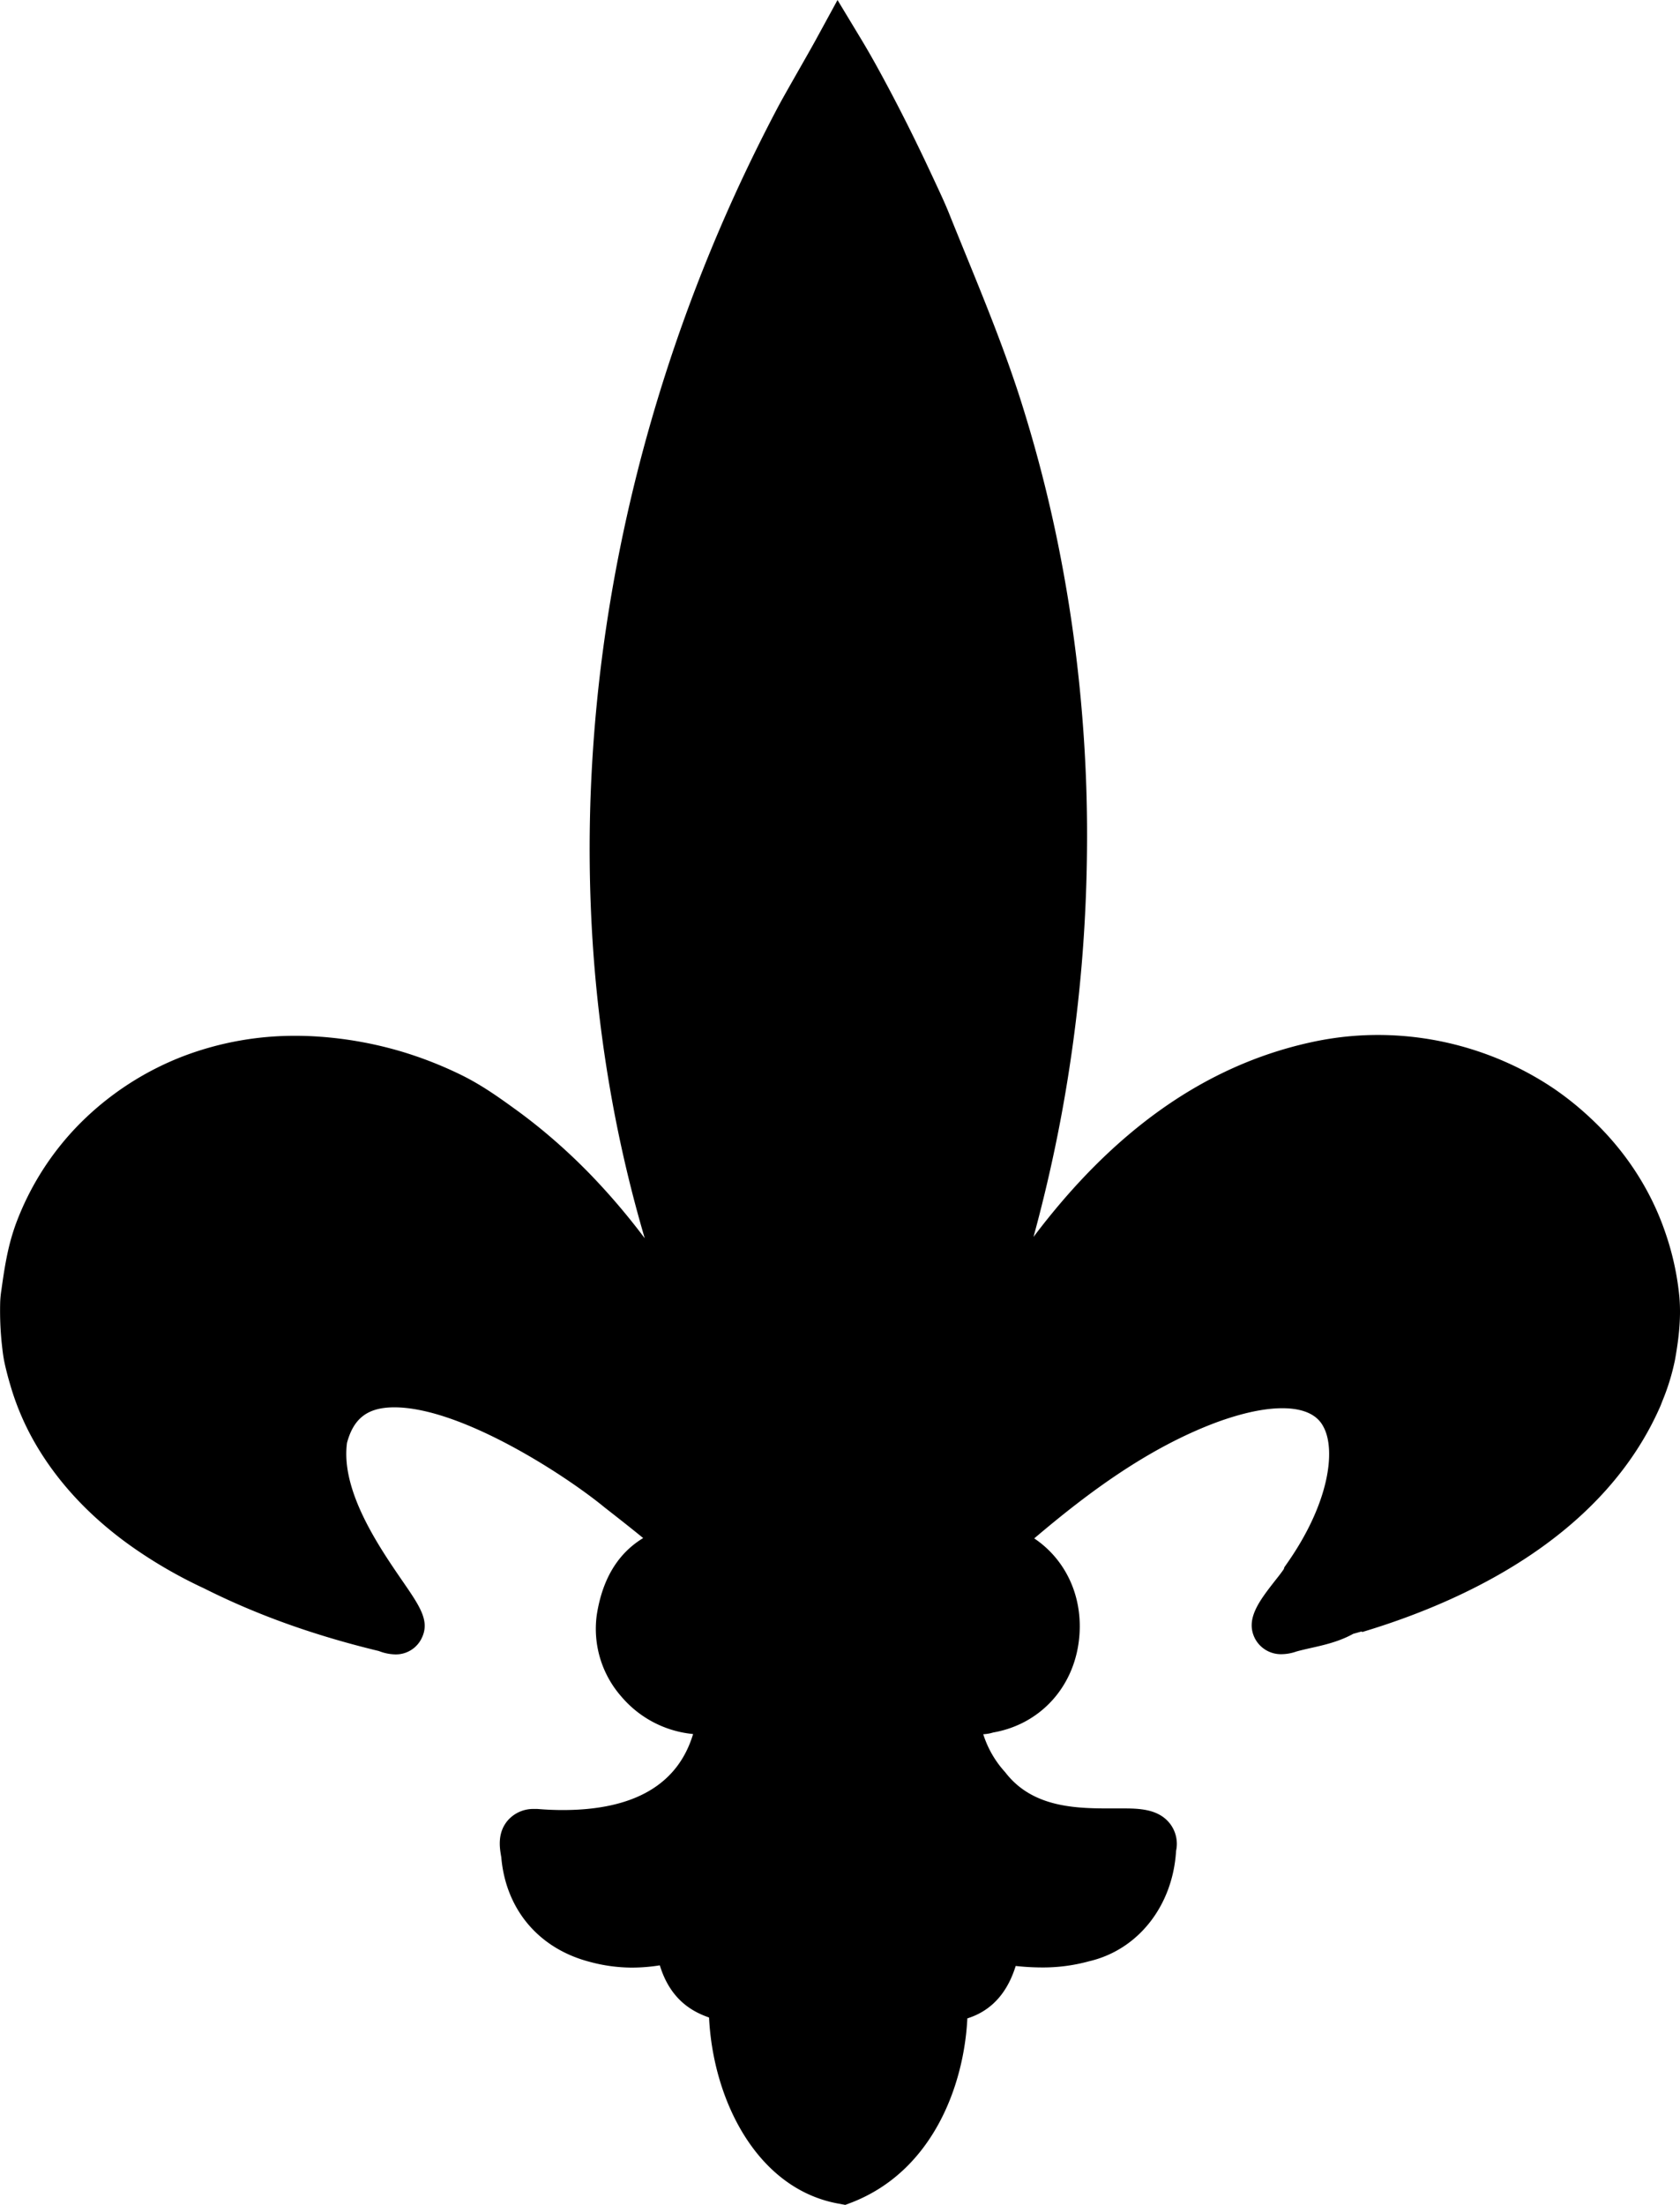
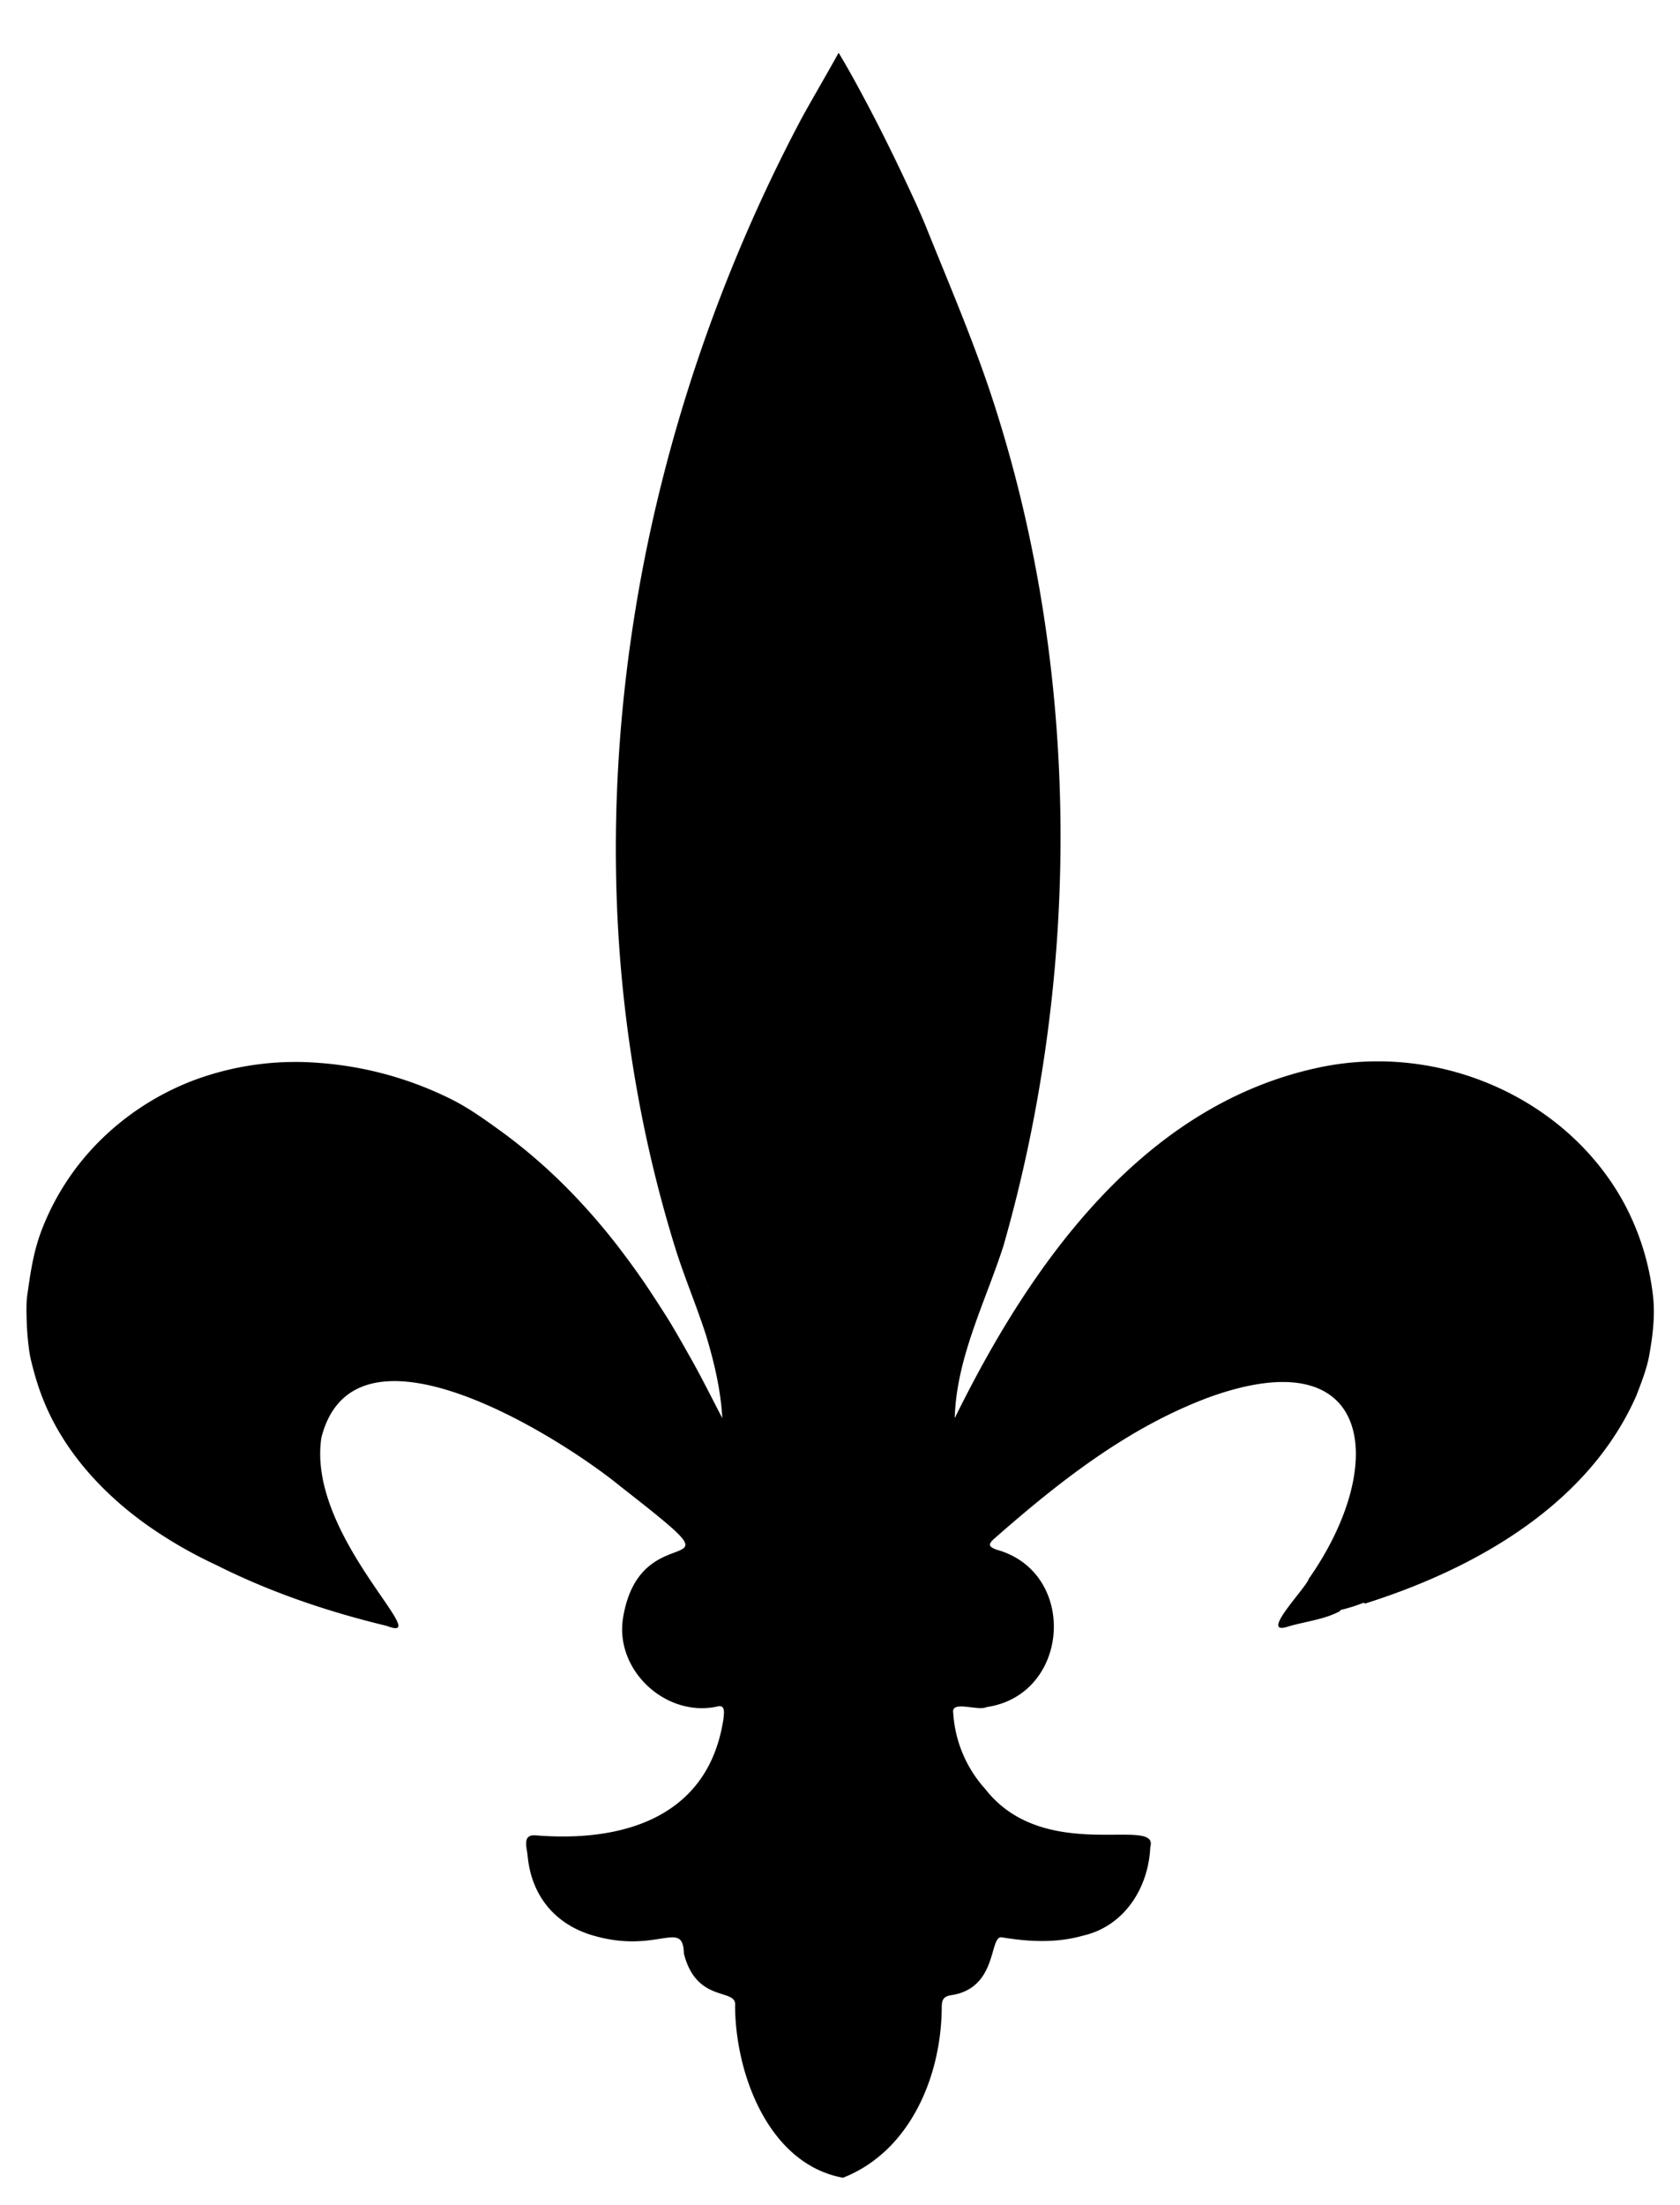
<svg xmlns="http://www.w3.org/2000/svg" id="Larger_Path_Offset" data-name="Larger Path Offset" viewBox="0 0 639.23 838.64">
  <defs>
    <style>.cls-1{fill:none;}</style>
  </defs>
-   <path class="cls-1" d="M905.56,570l13.65,12.45a10.61,10.61,0,0,1-6.06,4.33Z" transform="translate(-641.3 -87.93)" />
  <path class="cls-1" d="M910.91,576.9l-.34.25A.58.58,0,0,0,910.91,576.9Z" transform="translate(-641.3 -87.93)" />
-   <path d="M960.24,926.06c-30.77-5.61-47.61-39.07-49.15-70.77-5.65-2-14.57-6.2-18.73-19.84a68.62,68.62,0,0,1-10.49.86,61.83,61.83,0,0,1-16.24-2.21c-19.17-5-31.72-19.68-33.56-39.37,0-.37-.1-.73-.16-1.11-.49-3-1.39-8.6,2.58-13.27a12.83,12.83,0,0,1,10-4.38c.38,0,.78,0,1.2,0h.12c3.28.27,6.52.41,9.62.41,27.17,0,43.82-9.72,49.59-28.91a40.87,40.87,0,0,1-27.28-14.23,39,39,0,0,1-9.37-31.08c2.65-17,10.72-25,17.65-29.23-4.51-3.71-10.28-8.22-14.76-11.72l-.17-.14c-15.1-12.35-54.47-37.86-79.75-37.86-10,0-15.44,4-18,13.49-2.49,18.27,12.27,39.72,21.11,52.58,6.85,9.95,10.62,15.44,7.11,22.11a10.89,10.89,0,0,1-9.86,5.79,18.11,18.11,0,0,1-6.25-1.28c-24.86-6-46.63-13.84-66.54-23.85A177.88,177.88,0,0,1,691,675.87c-15.44-11-27.55-24-36-38.42a99.75,99.75,0,0,1-9.48-21.7c-.41-1.39-.82-2.78-1.2-4.18-.47-1.77-.88-3.41-1.23-5a53.69,53.69,0,0,1-.87-5.42c-.1-.83-.19-1.66-.28-2.5-.17-1.69-.31-3.41-.41-5.1-.2-3.44-.25-6.92-.16-10.36a39.63,39.63,0,0,1,.48-4.73l.11-.8c.22-1.56.44-3.11.68-4.66.57-3.7,1.14-6.76,1.79-9.63a83.37,83.37,0,0,1,2.9-9.92,107.26,107.26,0,0,1,24.55-38.36,112.54,112.54,0,0,1,39.83-25.69,119.09,119.09,0,0,1,42.07-7.5c3,0,6.09.11,9.12.33a146.08,146.08,0,0,1,30.81,5.55,148.52,148.52,0,0,1,23.16,9.05c7.8,3.83,14.43,8.62,20.28,12.84,3.4,2.45,6.79,5.06,10.08,7.75a225.14,225.14,0,0,1,18.26,16.75,256.65,256.65,0,0,1,19.81,23l1.32,1.74a506.12,506.12,0,0,1-12.47-52.64,527.06,527.06,0,0,1-7.32-59.51,554.7,554.7,0,0,1-.66-59.84,580.15,580.15,0,0,1,5.67-59.62c2.89-19.59,6.83-39.37,11.71-58.8,4.84-19.27,10.71-38.59,17.44-57.43s14.4-37.42,22.88-55.49c4.24-9,8.74-18.05,13.39-26.84,1.64-3.09,4.8-8.62,7.86-14,2.47-4.32,5-8.78,6.51-11.52l8.34-15.28,9,14.9c3.89,6.44,7.45,13,10.72,19.15,4.36,8.2,8.73,16.9,13.36,26.59,2,4.24,4.07,8.63,6.28,13.44,1.2,2.62,2.25,5,3.2,7.39,1.9,4.73,3.83,9.45,5.75,14.17,7.32,17.92,14.89,36.45,21,55.36a525.48,525.48,0,0,1,14,53.05,548.34,548.34,0,0,1,8.5,54.37c1.92,18.13,3,36.65,3.13,55s-.58,36.84-2.18,55.13-4.07,36.62-7.38,54.6c-2.93,15.9-6.56,31.79-10.81,47.31,30.63-40.63,65.28-65,104.82-73.87,2.53-.57,5.15-1.08,7.75-1.49a118,118,0,0,1,18.31-1.46h.19a120.19,120.19,0,0,1,35.22,5.3,120.93,120.93,0,0,1,16.5,6.42,118.55,118.55,0,0,1,15.28,8.73A115.72,115.72,0,0,1,1246.27,513a110.79,110.79,0,0,1,11.91,12.92,106.54,106.54,0,0,1,9.73,14.79,102.92,102.92,0,0,1,7.19,16.48,105.63,105.63,0,0,1,5.19,23.94c.76,8.63-.41,17-1.66,24a85.39,85.39,0,0,1-4.84,15.76l-.58,1.51-.09.22c-21,48.18-71.13,72.71-109.45,84.8l-4,1.24-.37-.19c-1.06.32-2.1.61-3.08.87l-.37.2c-5.2,2.82-10.78,4.08-15.7,5.19-2,.45-3.89.88-5.63,1.37a17.46,17.46,0,0,1-5.63,1,11.14,11.14,0,0,1-10.19-6.17c-3.57-7.33,1.84-14.23,8.1-22.23,1-1.24,2.35-3,3-4l.17-.63,1-1.44c16.16-23,18.59-43,14-51.81-.93-1.8-3.78-7.27-15.74-7.27-6.89,0-15.33,1.81-25.09,5.38-25.74,9.63-48.5,26.44-69.32,44.13,11.59,7.78,18.24,21.25,17.22,36.45-1.28,19.3-14.43,34.18-32.86,37.38a15.14,15.14,0,0,1-3.76.65,38.65,38.65,0,0,0,8.13,14.21l.2.22.18.23c9.74,12.51,24.91,13.56,38.36,13.56h5.67c6.34,0,14.21,0,18.66,6a12.56,12.56,0,0,1,2.17,10.14c-1.23,20.89-14.43,37.67-33.12,42a65.94,65.94,0,0,1-18,2.35,91.24,91.24,0,0,1-9.9-.57c-2,6.33-6.41,16.19-18.4,19.94-1.27,25.7-13.26,57.92-43.8,69.94l-2.65,1Z" transform="translate(-641.3 -87.93)" />
  <path d="M1141.46,494.33c-66.43,14.95-108.55,75.34-136.89,133,.63-23,11.59-44,18.54-65.54q7.42-25.94,12.3-52.51t7.26-53.66q2.36-27,2.14-54.18c-.16-18.06-1.17-36.12-3.07-54.08s-4.67-35.74-8.35-53.38a511.31,511.31,0,0,0-13.71-52c-7.51-23.41-17.29-46-26.46-68.85-1-2.35-2-4.65-3-6.94q-3.06-6.67-6.22-13.31c-4.21-8.82-8.57-17.57-13.16-26.2-3.35-6.29-6.76-12.58-10.45-18.68-3.38,6.19-11.44,20-14.31,25.37q-6.9,13-13.18,26.41-12.55,26.75-22.51,54.6t-17.17,56.5Q886,299.49,881.7,328.71a569.26,569.26,0,0,0-5.57,58.58,541,541,0,0,0,.65,58.77A516.11,516.11,0,0,0,884,504.44a494.76,494.76,0,0,0,14,57.42c3.55,11.54,8.32,22.62,12,34.11,3.08,10.24,5.53,20.6,6.14,31.35-4.31-8.21-8.37-16.51-13-24.52l-1.79-3.18c-2.11-3.72-4.26-7.47-6.55-11.09-2.87-4.52-5.77-9-8.81-13.46q-4.16-6-8.62-11.86a242.19,242.19,0,0,0-19-22.06,212.74,212.74,0,0,0-17.43-16q-4.7-3.84-9.6-7.38c-6.14-4.43-12-8.63-18.84-12a136.87,136.87,0,0,0-21.59-8.44,135,135,0,0,0-28.68-5.16,110.81,110.81,0,0,0-46.95,6.55,102.09,102.09,0,0,0-36.27,23.38,96.76,96.76,0,0,0-22.25,34.74,73.67,73.67,0,0,0-2.54,8.72c-.67,2.95-1.2,5.93-1.66,8.93-.23,1.49-.44,3-.65,4.49a39.34,39.34,0,0,0-.5,4.45c-.09,3.16,0,6.33.15,9.49.09,1.56.21,3.13.37,4.68.08.78.17,1.55.26,2.32.18,1.5.38,3,.7,4.46s.72,3,1.13,4.55c.35,1.31.73,2.62,1.12,3.92a89.9,89.9,0,0,0,8.53,19.52c8.25,14.09,20,25.88,33.2,35.34a168.83,168.83,0,0,0,26.49,15.37c20.73,10.44,42.57,17.83,65.1,23.26,19.17,7.42-30.56-34.38-24.87-71.61,12.61-49.62,90.65-.38,113.88,18.62,51.36,40.16,7.42,8.2.84,50.3-2.9,19.58,16.15,37.35,35.52,33.44,3.49-1.09,3,2,2.76,4.46C911,779.19,878.36,788.74,845,786c-5.11-.36-3.22,4.68-2.94,7.81,1.46,15.62,11,26.72,26.15,30.63,23.51,6.36,33-6.6,33.3,6.51,4.86,19.23,20.27,12.9,19.49,19.81.07,26,12.8,60.32,41.06,65.47,25.68-10.1,37.46-38.84,37.57-64.88,0-2.74.66-4.13,3.6-4.55,18-2.7,14.3-22.95,19.32-22,10.27,1.7,20.63,2.24,30.78-.64,15.71-3.53,25-18.14,25.65-33.72,3.61-12.15-40.24,6.89-62.81-22.08A47.43,47.43,0,0,1,1004,739.45c-.92-5,9.41-.57,12.78-2.25,31.7-4.65,34.77-51,4-59.77-3.42-1.13-3.61-2.13-1.13-4.31,24.42-21.44,50.46-42,81.2-53.55,63.5-23.24,68.75,25.66,38.45,68.83-.92,3.41-19.55,22.21-7.67,18.12,6.45-1.88,13.67-2.62,19.55-5.81a1.45,1.45,0,0,0,.16-.42,63.33,63.33,0,0,0,8.81-2.76l.56.31c41.71-13.16,85-37.47,103.29-79.26,1.89-5,3.9-10,4.84-15.24,1.25-7.07,2.17-14.18,1.54-21.37a97.91,97.91,0,0,0-11.2-36.53,96.72,96.72,0,0,0-8.82-13.39,101.22,101.22,0,0,0-10.83-11.75,105.45,105.45,0,0,0-12.56-9.94,108.13,108.13,0,0,0-14-8,110.54,110.54,0,0,0-31.09-9.52,108.7,108.7,0,0,0-33.26.1Q1145,493.52,1141.46,494.33ZM910.91,576.9a.55.55,0,0,1-.34.25Z" transform="translate(-641.3 -87.93)" />
-   <path d="M1000.83,192" transform="translate(-641.3 -87.93)" />
</svg>